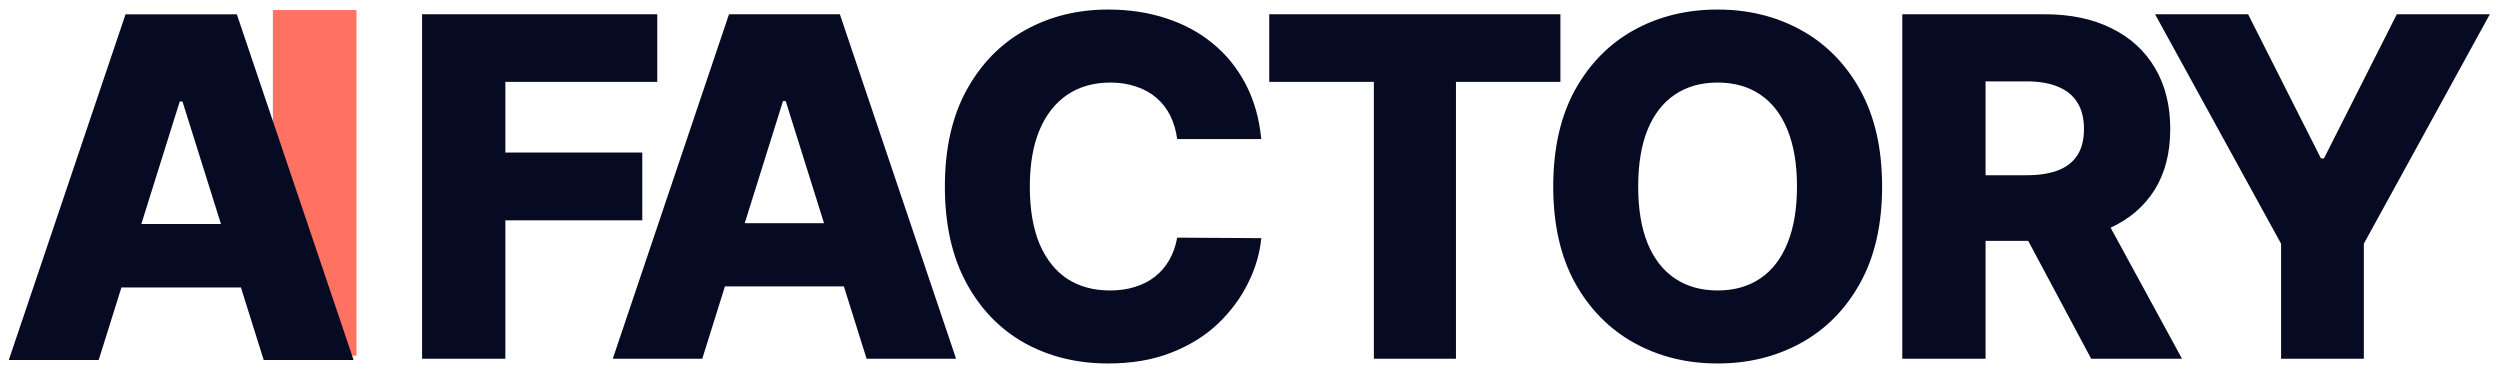
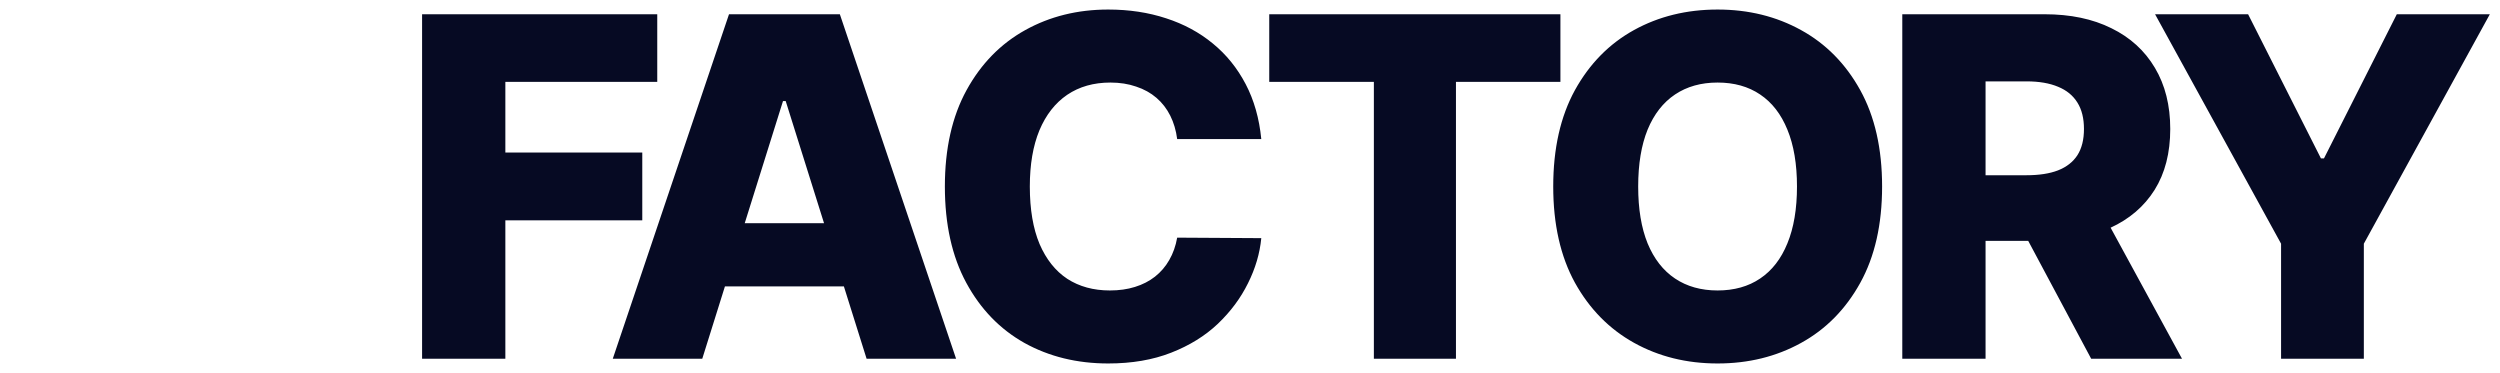
<svg xmlns="http://www.w3.org/2000/svg" width="1989" height="297" viewBox="0 0 1989 297" fill="none">
-   <path d="M283.633 8V283H217.105V8H283.633Z" fill="#FF7262" />
  <g filter="url(#filter0_d_10_121)">
-     <path d="M78.5 283H7L99.87 8H188.439L281.308 283H209.808L145.162 77.287H143.012L78.5 283ZM68.958 174.773H218.409V225.261H68.958V174.773Z" fill="#060A23" />
-   </g>
+     </g>
  <g filter="url(#filter1_d_10_121)">
    <path d="M335.813 282V7.912H522.91V61.713H402.06V117.922H510.999V171.856H402.06V282H335.813ZM558.716 282H487.517L579.995 7.912H668.19L760.668 282H689.469L625.096 76.969H622.955L558.716 282ZM549.214 174.131H698.035V224.452H549.214V174.131ZM1003.48 107.216H936.562C935.67 100.345 933.841 94.145 931.075 88.613C928.309 83.081 924.651 78.353 920.101 74.427C915.55 70.501 910.152 67.512 903.907 65.46C897.751 63.319 890.925 62.248 883.431 62.248C870.137 62.248 858.672 65.505 849.036 72.018C839.489 78.531 832.128 87.944 826.954 100.256C821.868 112.569 819.325 127.469 819.325 144.956C819.325 163.157 821.913 178.414 827.087 190.727C832.352 202.95 839.712 212.184 849.17 218.43C858.716 224.586 870.003 227.664 883.029 227.664C890.345 227.664 896.992 226.727 902.97 224.854C909.037 222.98 914.346 220.259 918.896 216.69C923.536 213.032 927.328 208.616 930.272 203.441C933.305 198.177 935.402 192.243 936.562 185.641L1003.48 186.043C1002.32 198.177 998.794 210.132 992.905 221.909C987.106 233.687 979.121 244.438 968.949 254.163C958.778 263.799 946.376 271.472 931.744 277.182C917.201 282.892 900.517 285.747 881.691 285.747C856.887 285.747 834.671 280.305 815.043 269.42C795.503 258.446 780.068 242.475 768.737 221.508C757.406 200.541 751.74 175.024 751.74 144.956C751.74 114.799 757.495 89.237 769.004 68.27C780.514 47.303 796.083 31.378 815.712 20.492C835.34 9.607 857.333 4.165 881.691 4.165C898.286 4.165 913.632 6.485 927.729 11.124C941.826 15.675 954.228 22.366 964.934 31.199C975.641 39.943 984.34 50.694 991.032 63.453C997.723 76.211 1001.87 90.799 1003.48 107.216ZM1009.81 61.713V7.912H1241.47V61.713H1158.36V282H1093.05V61.713H1009.81ZM1497.4 144.956C1497.4 175.113 1491.6 200.675 1480 221.642C1468.4 242.609 1452.7 258.535 1432.89 269.42C1413.17 280.305 1391.04 285.747 1366.51 285.747C1341.88 285.747 1319.71 280.26 1299.99 269.286C1280.28 258.312 1264.62 242.386 1253.02 221.508C1241.51 200.541 1235.75 175.024 1235.75 144.956C1235.75 114.799 1241.51 89.237 1253.02 68.27C1264.62 47.303 1280.28 31.378 1299.99 20.492C1319.71 9.607 1341.88 4.165 1366.51 4.165C1391.04 4.165 1413.17 9.607 1432.89 20.492C1452.7 31.378 1468.4 47.303 1480 68.27C1491.6 89.237 1497.4 114.799 1497.4 144.956ZM1429.68 144.956C1429.68 127.112 1427.13 112.033 1422.05 99.721C1417.05 87.408 1409.82 78.085 1400.37 71.75C1391 65.415 1379.71 62.248 1366.51 62.248C1353.39 62.248 1342.11 65.415 1332.65 71.75C1323.19 78.085 1315.92 87.408 1310.83 99.721C1305.84 112.033 1303.34 127.112 1303.34 144.956C1303.34 162.8 1305.84 177.879 1310.83 190.191C1315.92 202.504 1323.19 211.827 1332.65 218.162C1342.11 224.497 1353.39 227.664 1366.51 227.664C1379.71 227.664 1391 224.497 1400.37 218.162C1409.82 211.827 1417.05 202.504 1422.05 190.191C1427.13 177.879 1429.68 162.8 1429.68 144.956ZM1513.46 282V7.912H1626.68C1647.2 7.912 1664.91 11.615 1679.81 19.02C1694.8 26.336 1706.36 36.865 1714.48 50.605C1722.6 64.255 1726.65 80.449 1726.65 99.186C1726.65 118.19 1722.51 134.339 1714.21 147.633C1705.91 160.838 1694.13 170.92 1678.88 177.879C1663.62 184.749 1645.55 188.184 1624.67 188.184H1553.07V135.989H1612.36C1622.35 135.989 1630.7 134.696 1637.39 132.108C1644.17 129.432 1649.3 125.417 1652.78 120.063C1656.26 114.621 1658 107.662 1658 99.186C1658 90.71 1656.26 83.706 1652.78 78.174C1649.3 72.553 1644.17 68.36 1637.39 65.594C1630.61 62.739 1622.27 61.311 1612.36 61.311H1579.71V282H1513.46ZM1667.77 156.733L1736.02 282H1663.75L1596.84 156.733H1667.77ZM1714.58 7.912H1788.59L1846.54 122.606H1848.95L1906.9 7.912H1980.91L1880.67 190.459V282H1814.82V190.459L1714.58 7.912Z" fill="#060A23" />
  </g>
  <defs>
    <filter id="filter0_d_10_121" x="0.144" y="4.572" width="288.02" height="288.713" filterUnits="userSpaceOnUse" color-interpolation-filters="sRGB">
      <feFlood flood-opacity="0" result="BackgroundImageFix" />
      <feColorMatrix in="SourceAlpha" type="matrix" values="0 0 0 0 0 0 0 0 0 0 0 0 0 0 0 0 0 0 127 0" result="hardAlpha" />
      <feOffset dy="3.428" />
      <feGaussianBlur stdDeviation="3.428" />
      <feComposite in2="hardAlpha" operator="out" />
      <feColorMatrix type="matrix" values="0 0 0 0 0 0 0 0 0 0 0 0 0 0 0 0 0 0 0.65 0" />
      <feBlend mode="normal" in2="BackgroundImageFix" result="effect1_dropShadow_10_121" />
      <feBlend mode="normal" in="SourceGraphic" in2="effect1_dropShadow_10_121" result="shape" />
    </filter>
    <filter id="filter1_d_10_121" x="328.957" y="0.737" width="1658.81" height="295.295" filterUnits="userSpaceOnUse" color-interpolation-filters="sRGB">
      <feFlood flood-opacity="0" result="BackgroundImageFix" />
      <feColorMatrix in="SourceAlpha" type="matrix" values="0 0 0 0 0 0 0 0 0 0 0 0 0 0 0 0 0 0 127 0" result="hardAlpha" />
      <feOffset dy="3.428" />
      <feGaussianBlur stdDeviation="3.428" />
      <feComposite in2="hardAlpha" operator="out" />
      <feColorMatrix type="matrix" values="0 0 0 0 0 0 0 0 0 0 0 0 0 0 0 0 0 0 0.65 0" />
      <feBlend mode="normal" in2="BackgroundImageFix" result="effect1_dropShadow_10_121" />
      <feBlend mode="normal" in="SourceGraphic" in2="effect1_dropShadow_10_121" result="shape" />
    </filter>
  </defs>
</svg>